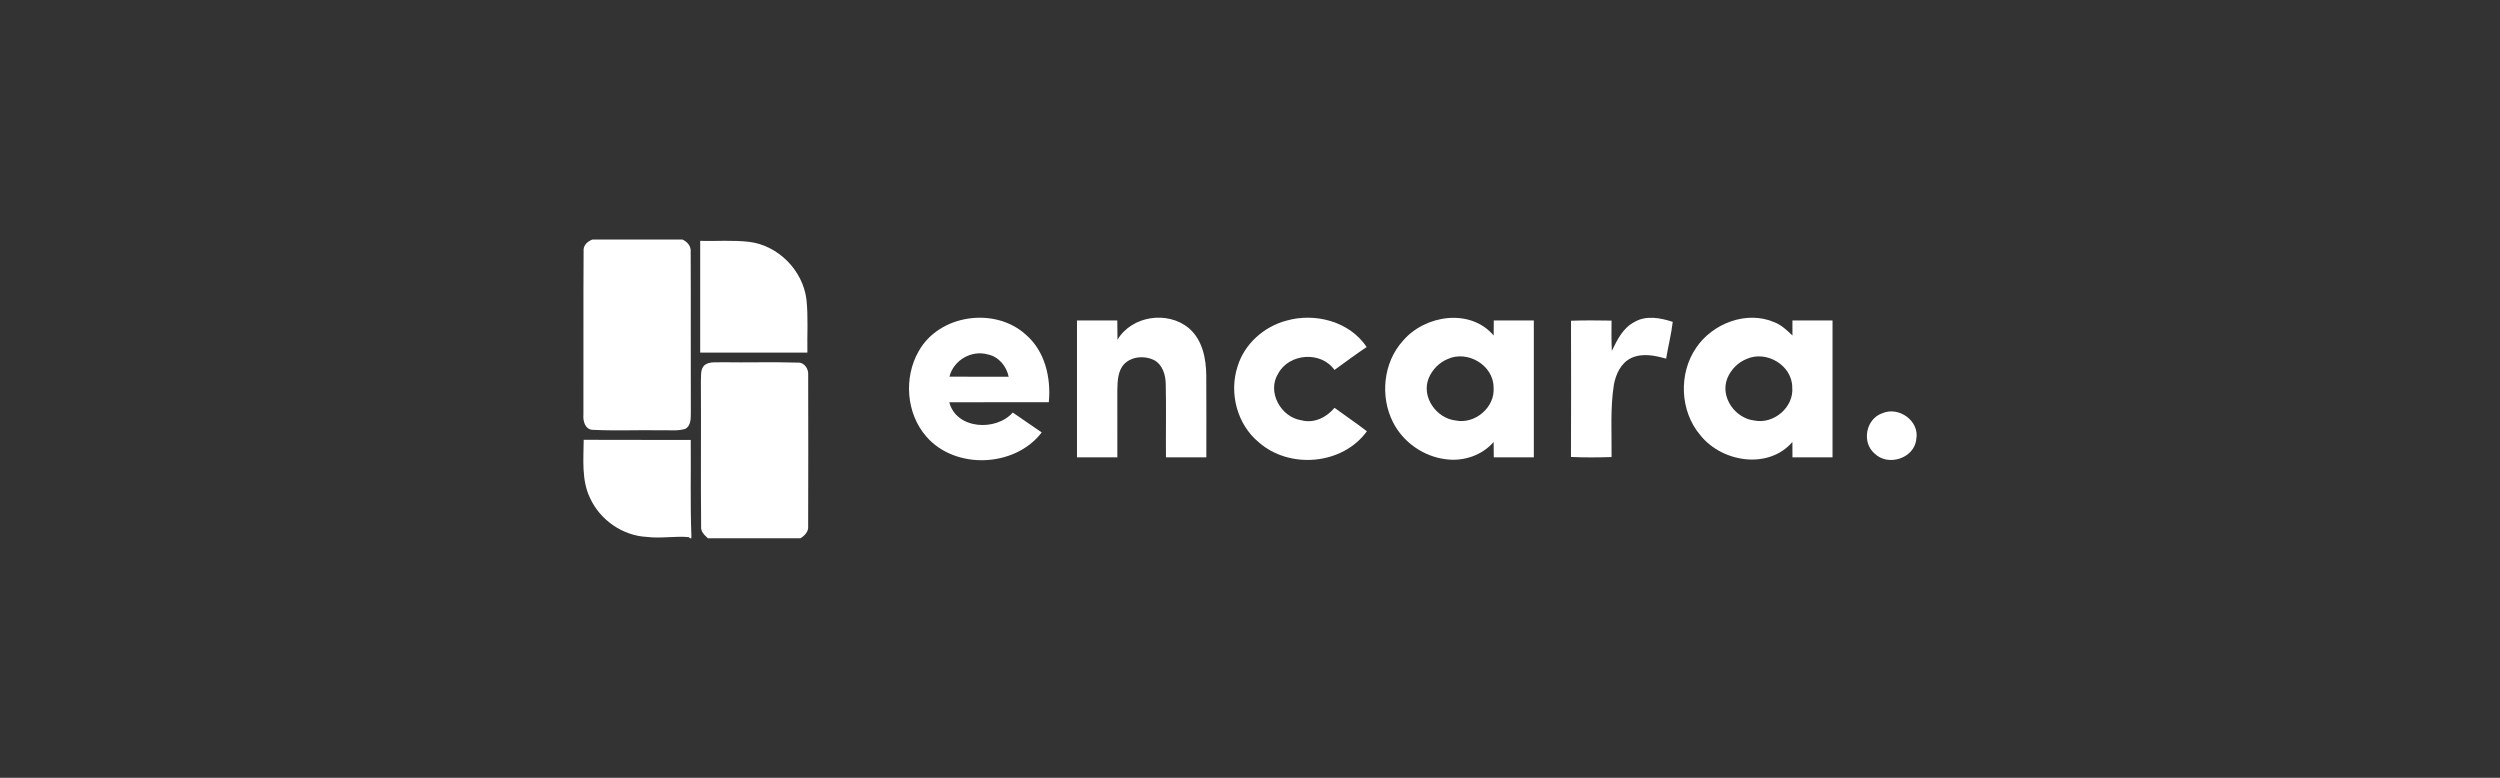
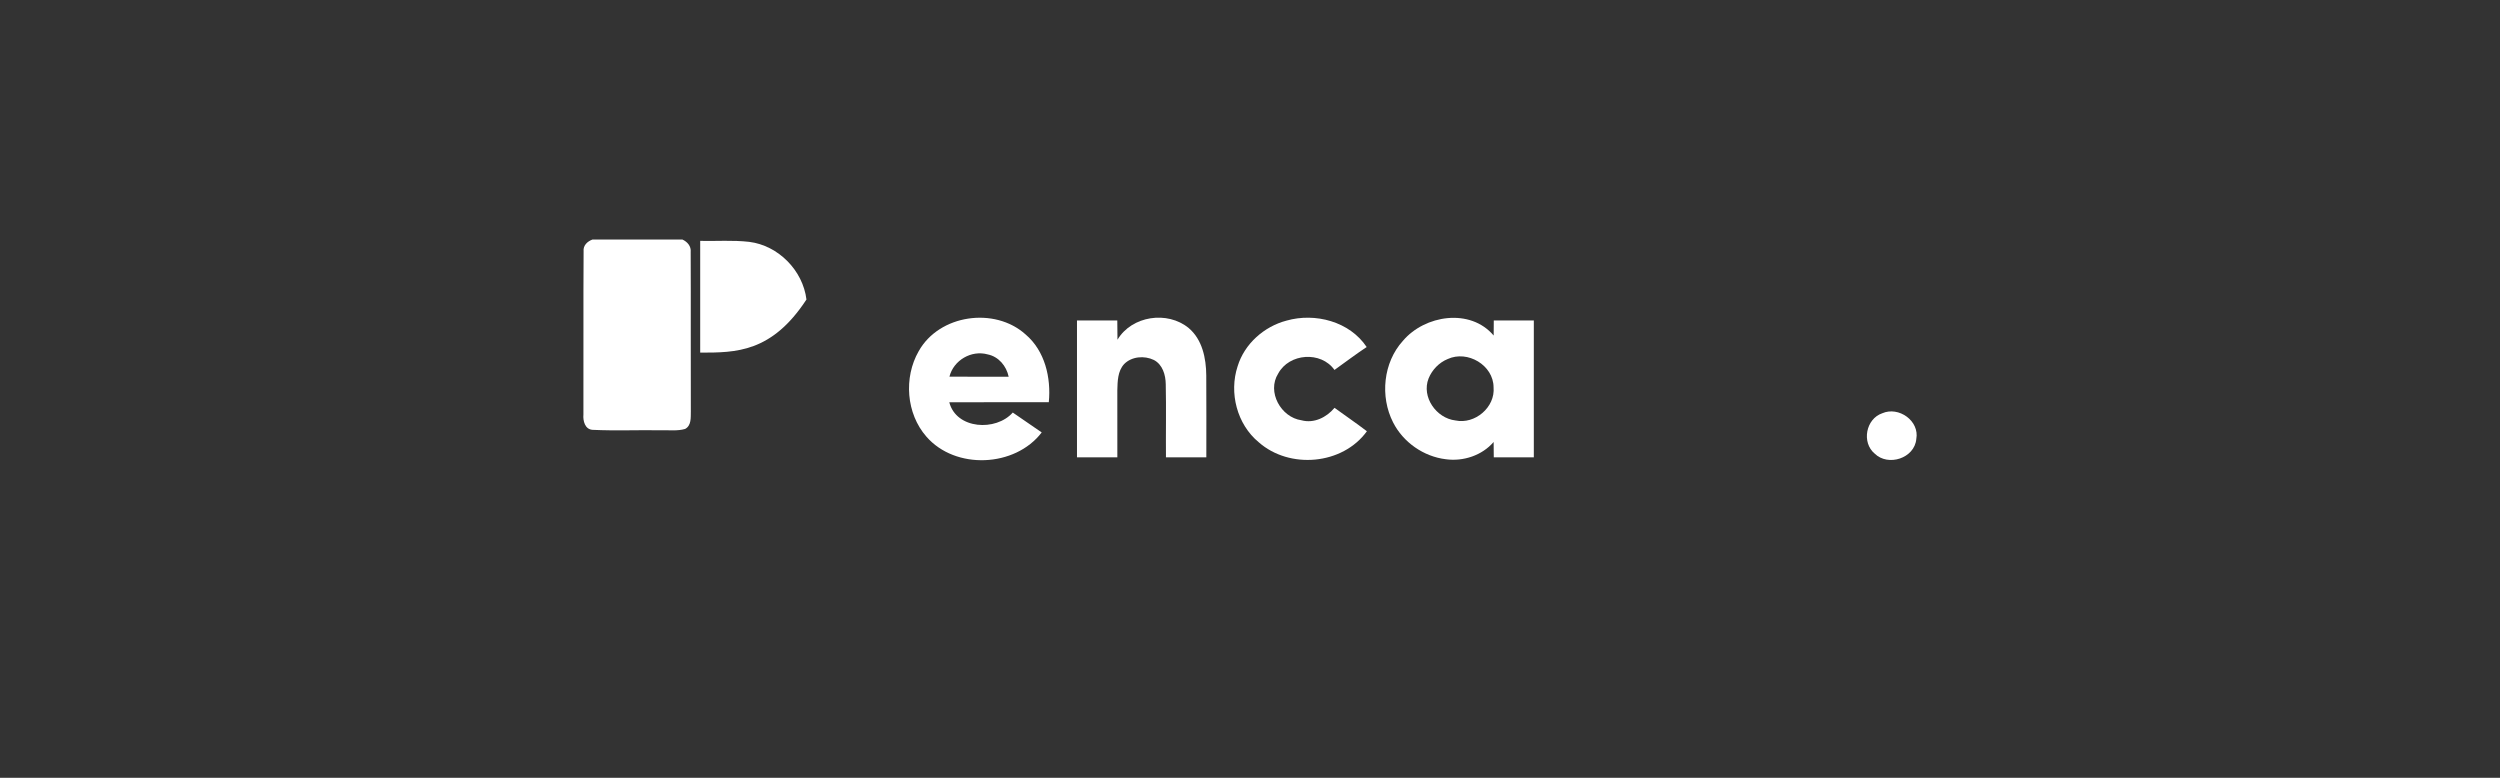
<svg xmlns="http://www.w3.org/2000/svg" width="180" height="56" viewBox="0 0 180 56" fill="none">
  <rect x="0" y="0" width="180" height="56" fill="#333333" stroke="none" />
  <path d="M42.656 17.247H49.136C49.492 17.41 49.773 17.731 49.729 18.144C49.749 21.972 49.723 25.799 49.74 29.627C49.729 30.066 49.788 30.637 49.33 30.883C48.786 31.044 48.206 30.963 47.648 30.981C45.986 30.95 44.322 31.028 42.663 30.948C42.117 30.915 41.965 30.298 42.006 29.851C42.019 25.932 41.993 22.011 42.019 18.092C41.974 17.674 42.295 17.377 42.656 17.247Z" fill="white" />
-   <path d="M50.414 17.344C51.589 17.37 52.771 17.279 53.944 17.414C56.04 17.674 57.809 19.473 58.065 21.565C58.2 22.834 58.106 24.114 58.132 25.389C55.56 25.389 52.986 25.389 50.414 25.389C50.411 22.708 50.411 20.025 50.414 17.344Z" fill="white" />
+   <path d="M50.414 17.344C51.589 17.37 52.771 17.279 53.944 17.414C56.04 17.674 57.809 19.473 58.065 21.565C55.56 25.389 52.986 25.389 50.414 25.389C50.411 22.708 50.411 20.025 50.414 17.344Z" fill="white" />
  <path d="M66.146 25.285C67.623 22.645 71.612 22.074 73.839 24.077C75.238 25.263 75.685 27.196 75.514 28.96C73.126 28.962 70.737 28.954 68.349 28.965C68.855 30.915 71.708 31.072 72.92 29.703C73.617 30.177 74.31 30.657 75.003 31.135C73.083 33.653 68.788 33.84 66.7 31.437C65.245 29.779 65.058 27.181 66.146 25.285ZM68.36 27.118C69.781 27.133 71.201 27.12 72.624 27.125C72.464 26.355 71.905 25.678 71.115 25.517C69.941 25.189 68.657 25.936 68.36 27.118Z" fill="white" />
  <path d="M80.458 24.461C81.488 22.734 84.053 22.356 85.585 23.618C86.569 24.446 86.841 25.799 86.851 27.025C86.867 28.993 86.854 30.959 86.856 32.927C85.887 32.929 84.918 32.929 83.949 32.927C83.934 31.174 83.973 29.421 83.934 27.668C83.927 27.001 83.71 26.245 83.076 25.917C82.398 25.589 81.477 25.66 80.936 26.216C80.469 26.727 80.465 27.459 80.447 28.111C80.447 29.716 80.451 31.322 80.449 32.927C79.481 32.929 78.512 32.929 77.543 32.927C77.54 29.642 77.54 26.358 77.543 23.073C78.509 23.071 79.478 23.071 80.445 23.073C80.449 23.536 80.454 23.998 80.458 24.461Z" fill="white" />
  <path d="M92.63 23.084C94.689 22.497 97.177 23.147 98.4 24.985C97.611 25.513 96.853 26.082 96.082 26.636C95.113 25.261 92.817 25.43 92.028 26.899C91.201 28.211 92.226 30.049 93.703 30.259C94.607 30.505 95.511 30.051 96.086 29.364C96.862 29.929 97.655 30.468 98.417 31.05C96.662 33.477 92.843 33.798 90.625 31.839C89.063 30.55 88.479 28.28 89.109 26.371C89.602 24.757 91.012 23.508 92.63 23.084Z" fill="white" />
  <path d="M101.009 24.541C102.584 22.678 105.862 22.165 107.544 24.159C107.544 23.796 107.548 23.436 107.552 23.073C108.513 23.071 109.475 23.071 110.435 23.073C110.437 26.358 110.437 29.642 110.435 32.927C109.475 32.929 108.513 32.929 107.552 32.927C107.548 32.558 107.544 32.191 107.541 31.823C106.707 32.794 105.358 33.236 104.105 33.066C102.504 32.875 101.031 31.849 100.301 30.409C99.352 28.552 99.591 26.101 101.009 24.541ZM104.237 25.849C103.612 26.104 103.112 26.625 102.858 27.248C102.332 28.582 103.416 30.112 104.789 30.272C106.19 30.572 107.667 29.325 107.537 27.883C107.528 26.293 105.662 25.195 104.237 25.849Z" fill="white" />
-   <path d="M117.693 23.177C118.536 22.686 119.559 22.888 120.437 23.173C120.335 24.068 120.105 24.939 119.961 25.825C119.151 25.591 118.236 25.404 117.439 25.782C116.713 26.132 116.342 26.931 116.201 27.687C115.929 29.414 116.051 31.167 116.033 32.907C115.058 32.938 114.085 32.947 113.109 32.901C113.125 29.631 113.12 26.362 113.112 23.093C114.085 23.058 115.058 23.067 116.031 23.084C116.02 23.809 116.018 24.537 116.053 25.261C116.44 24.463 116.863 23.596 117.693 23.177Z" fill="white" />
-   <path d="M122.129 25.03C123.313 23.282 125.751 22.343 127.743 23.195C128.262 23.392 128.664 23.783 129.057 24.159C129.053 23.799 129.053 23.436 129.055 23.073C130.017 23.071 130.98 23.071 131.942 23.073C131.942 26.358 131.944 29.642 131.942 32.927C130.98 32.929 130.017 32.929 129.057 32.927C129.053 32.558 129.051 32.191 129.053 31.823C127.323 33.829 123.971 33.285 122.423 31.332C120.95 29.608 120.845 26.888 122.129 25.03ZM125.748 25.849C125.116 26.101 124.612 26.629 124.36 27.255C123.843 28.591 124.925 30.114 126.298 30.274C127.699 30.57 129.174 29.323 129.042 27.883C129.033 26.295 127.171 25.198 125.748 25.849Z" fill="white" />
-   <path d="M50.774 26.256C51.128 26.017 51.591 26.112 51.995 26.082C53.805 26.112 55.617 26.053 57.426 26.108C57.919 26.075 58.232 26.564 58.189 27.012C58.197 30.631 58.2 34.25 58.187 37.869C58.23 38.269 57.947 38.556 57.637 38.753H50.965C50.718 38.523 50.435 38.269 50.481 37.895C50.448 34.417 50.485 30.939 50.464 27.461C50.496 27.057 50.396 26.532 50.774 26.256Z" fill="white" />
  <path d="M135.522 29.755C136.706 29.236 138.22 30.303 137.973 31.613C137.847 32.997 135.946 33.611 134.977 32.66C134.019 31.86 134.343 30.155 135.522 29.755Z" fill="white" />
-   <path d="M42.026 31.663C44.594 31.684 47.164 31.665 49.734 31.674C49.753 33.983 49.692 36.292 49.781 38.601L49.775 38.753H49.664L49.599 38.673C48.597 38.582 47.585 38.784 46.581 38.658C44.837 38.575 43.212 37.448 42.486 35.864C41.856 34.559 42.017 33.066 42.026 31.663Z" fill="white" />
</svg>